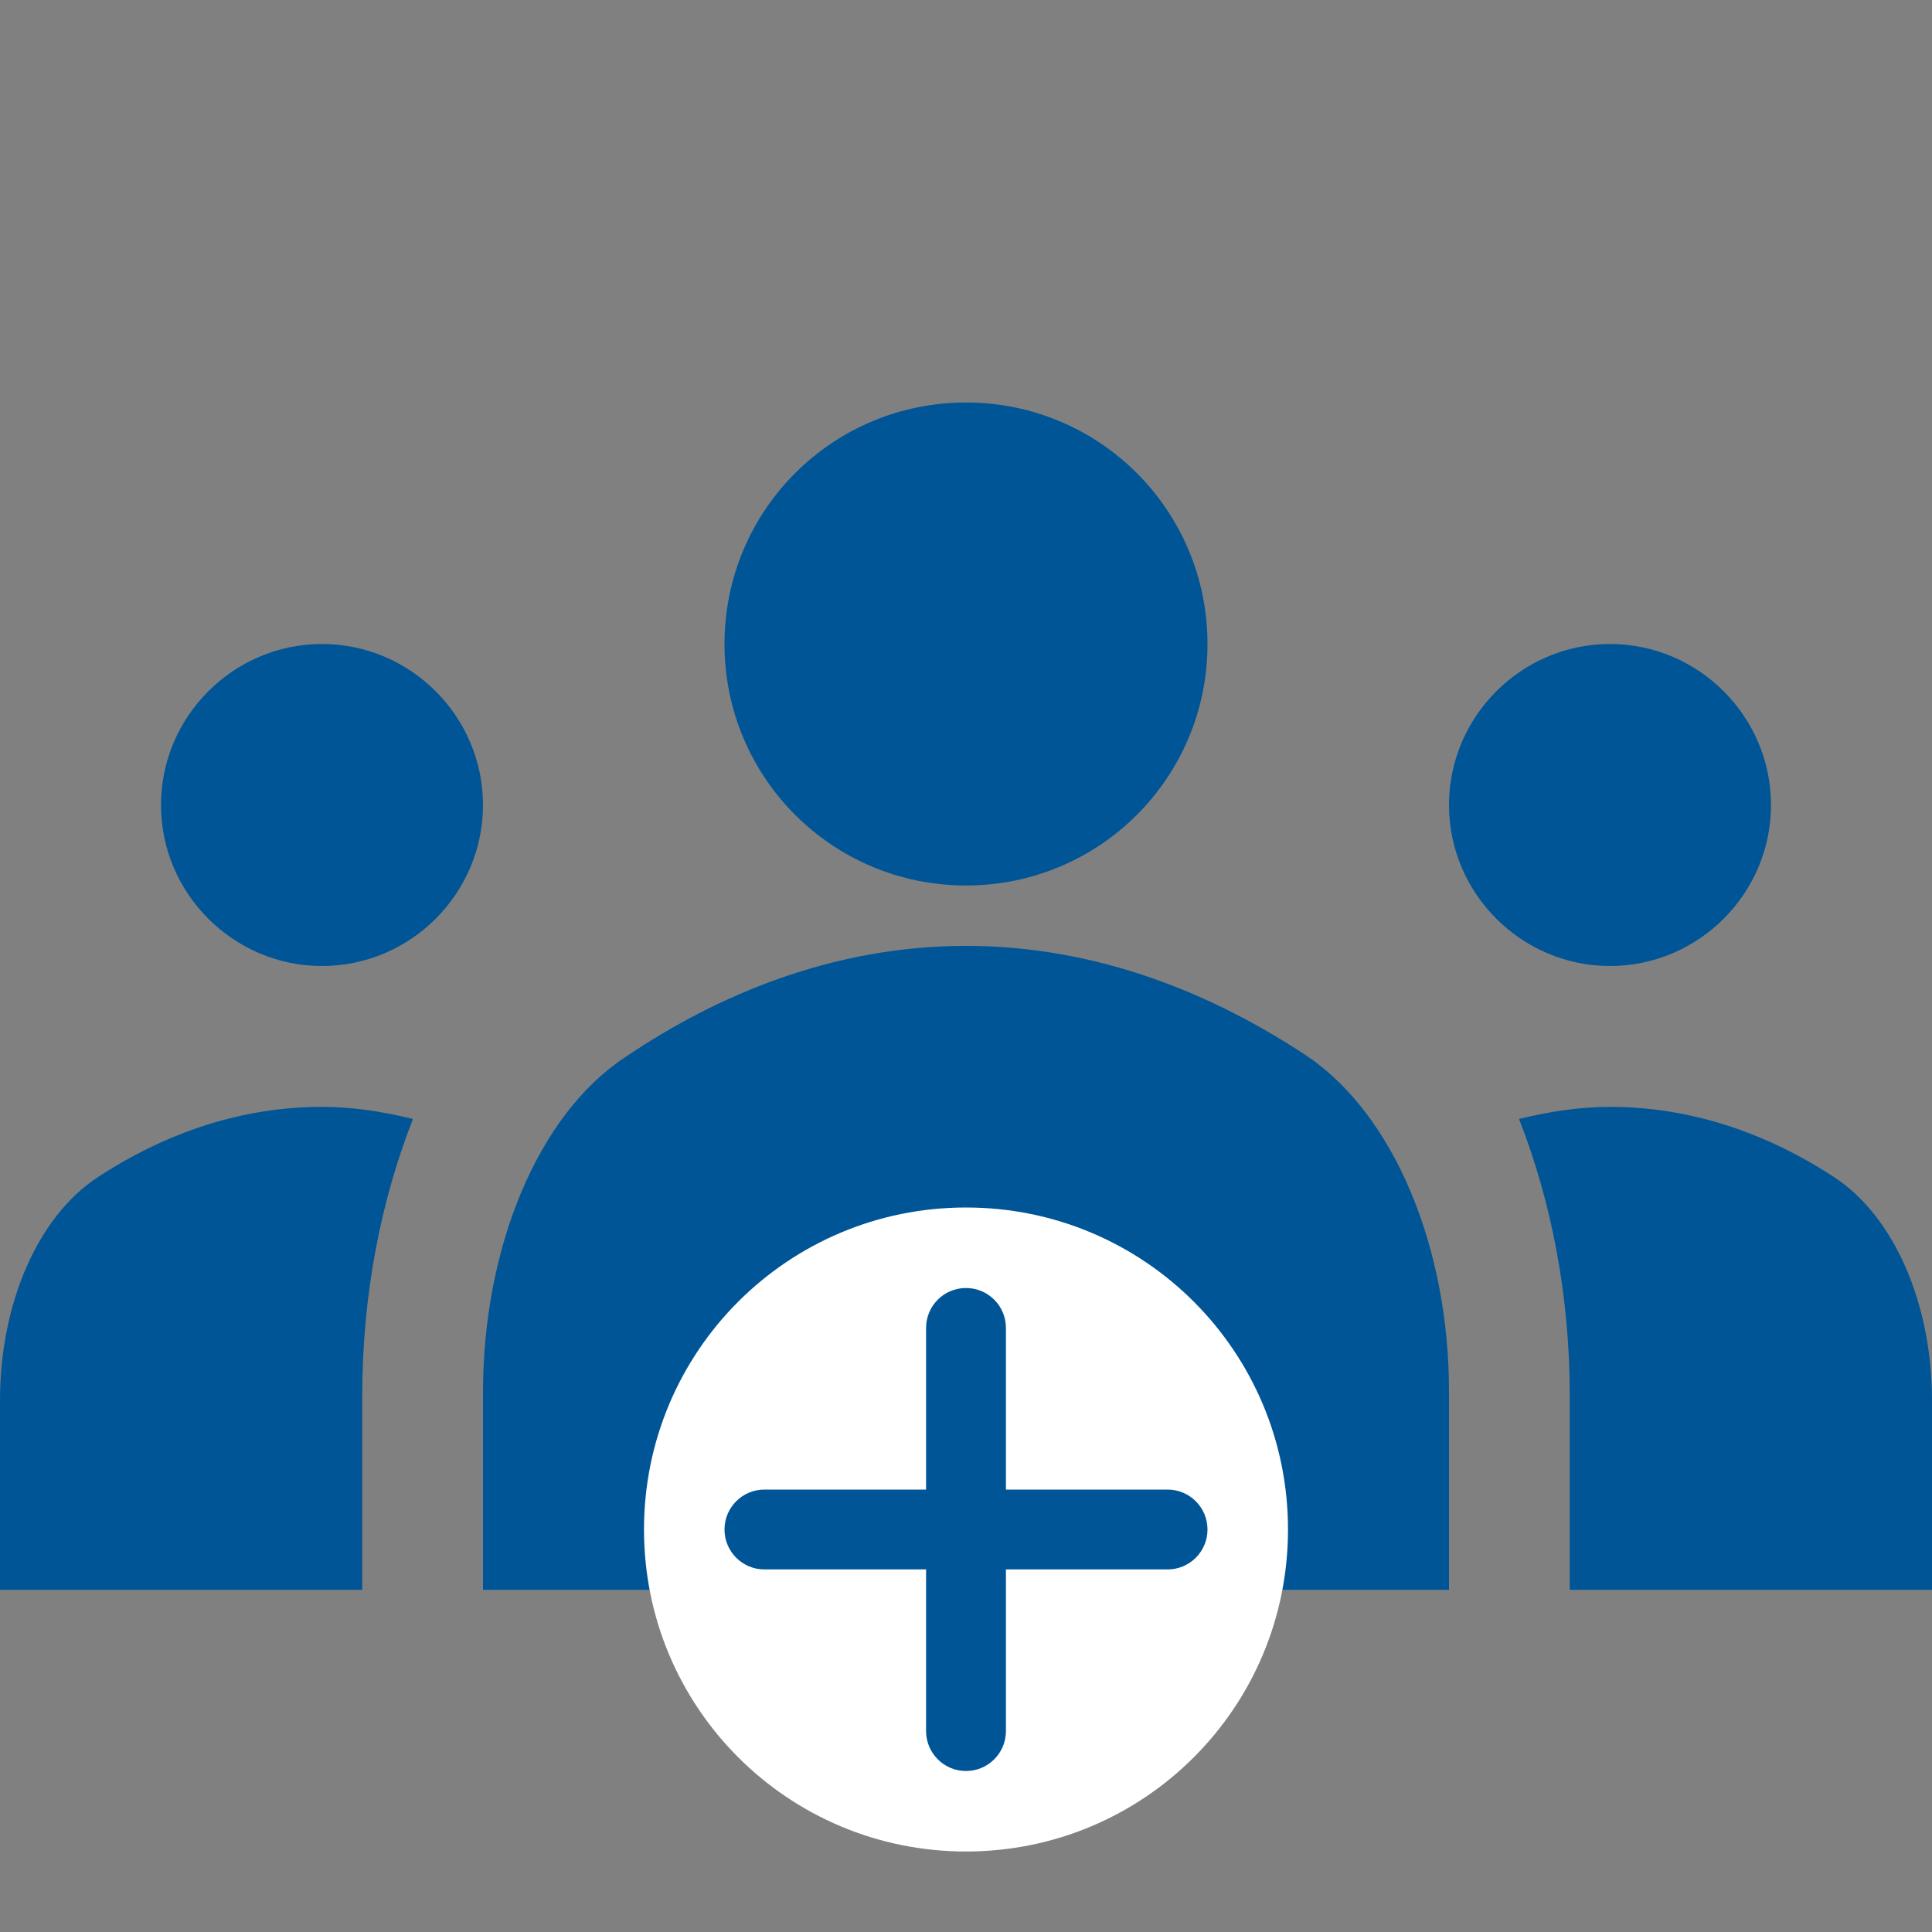
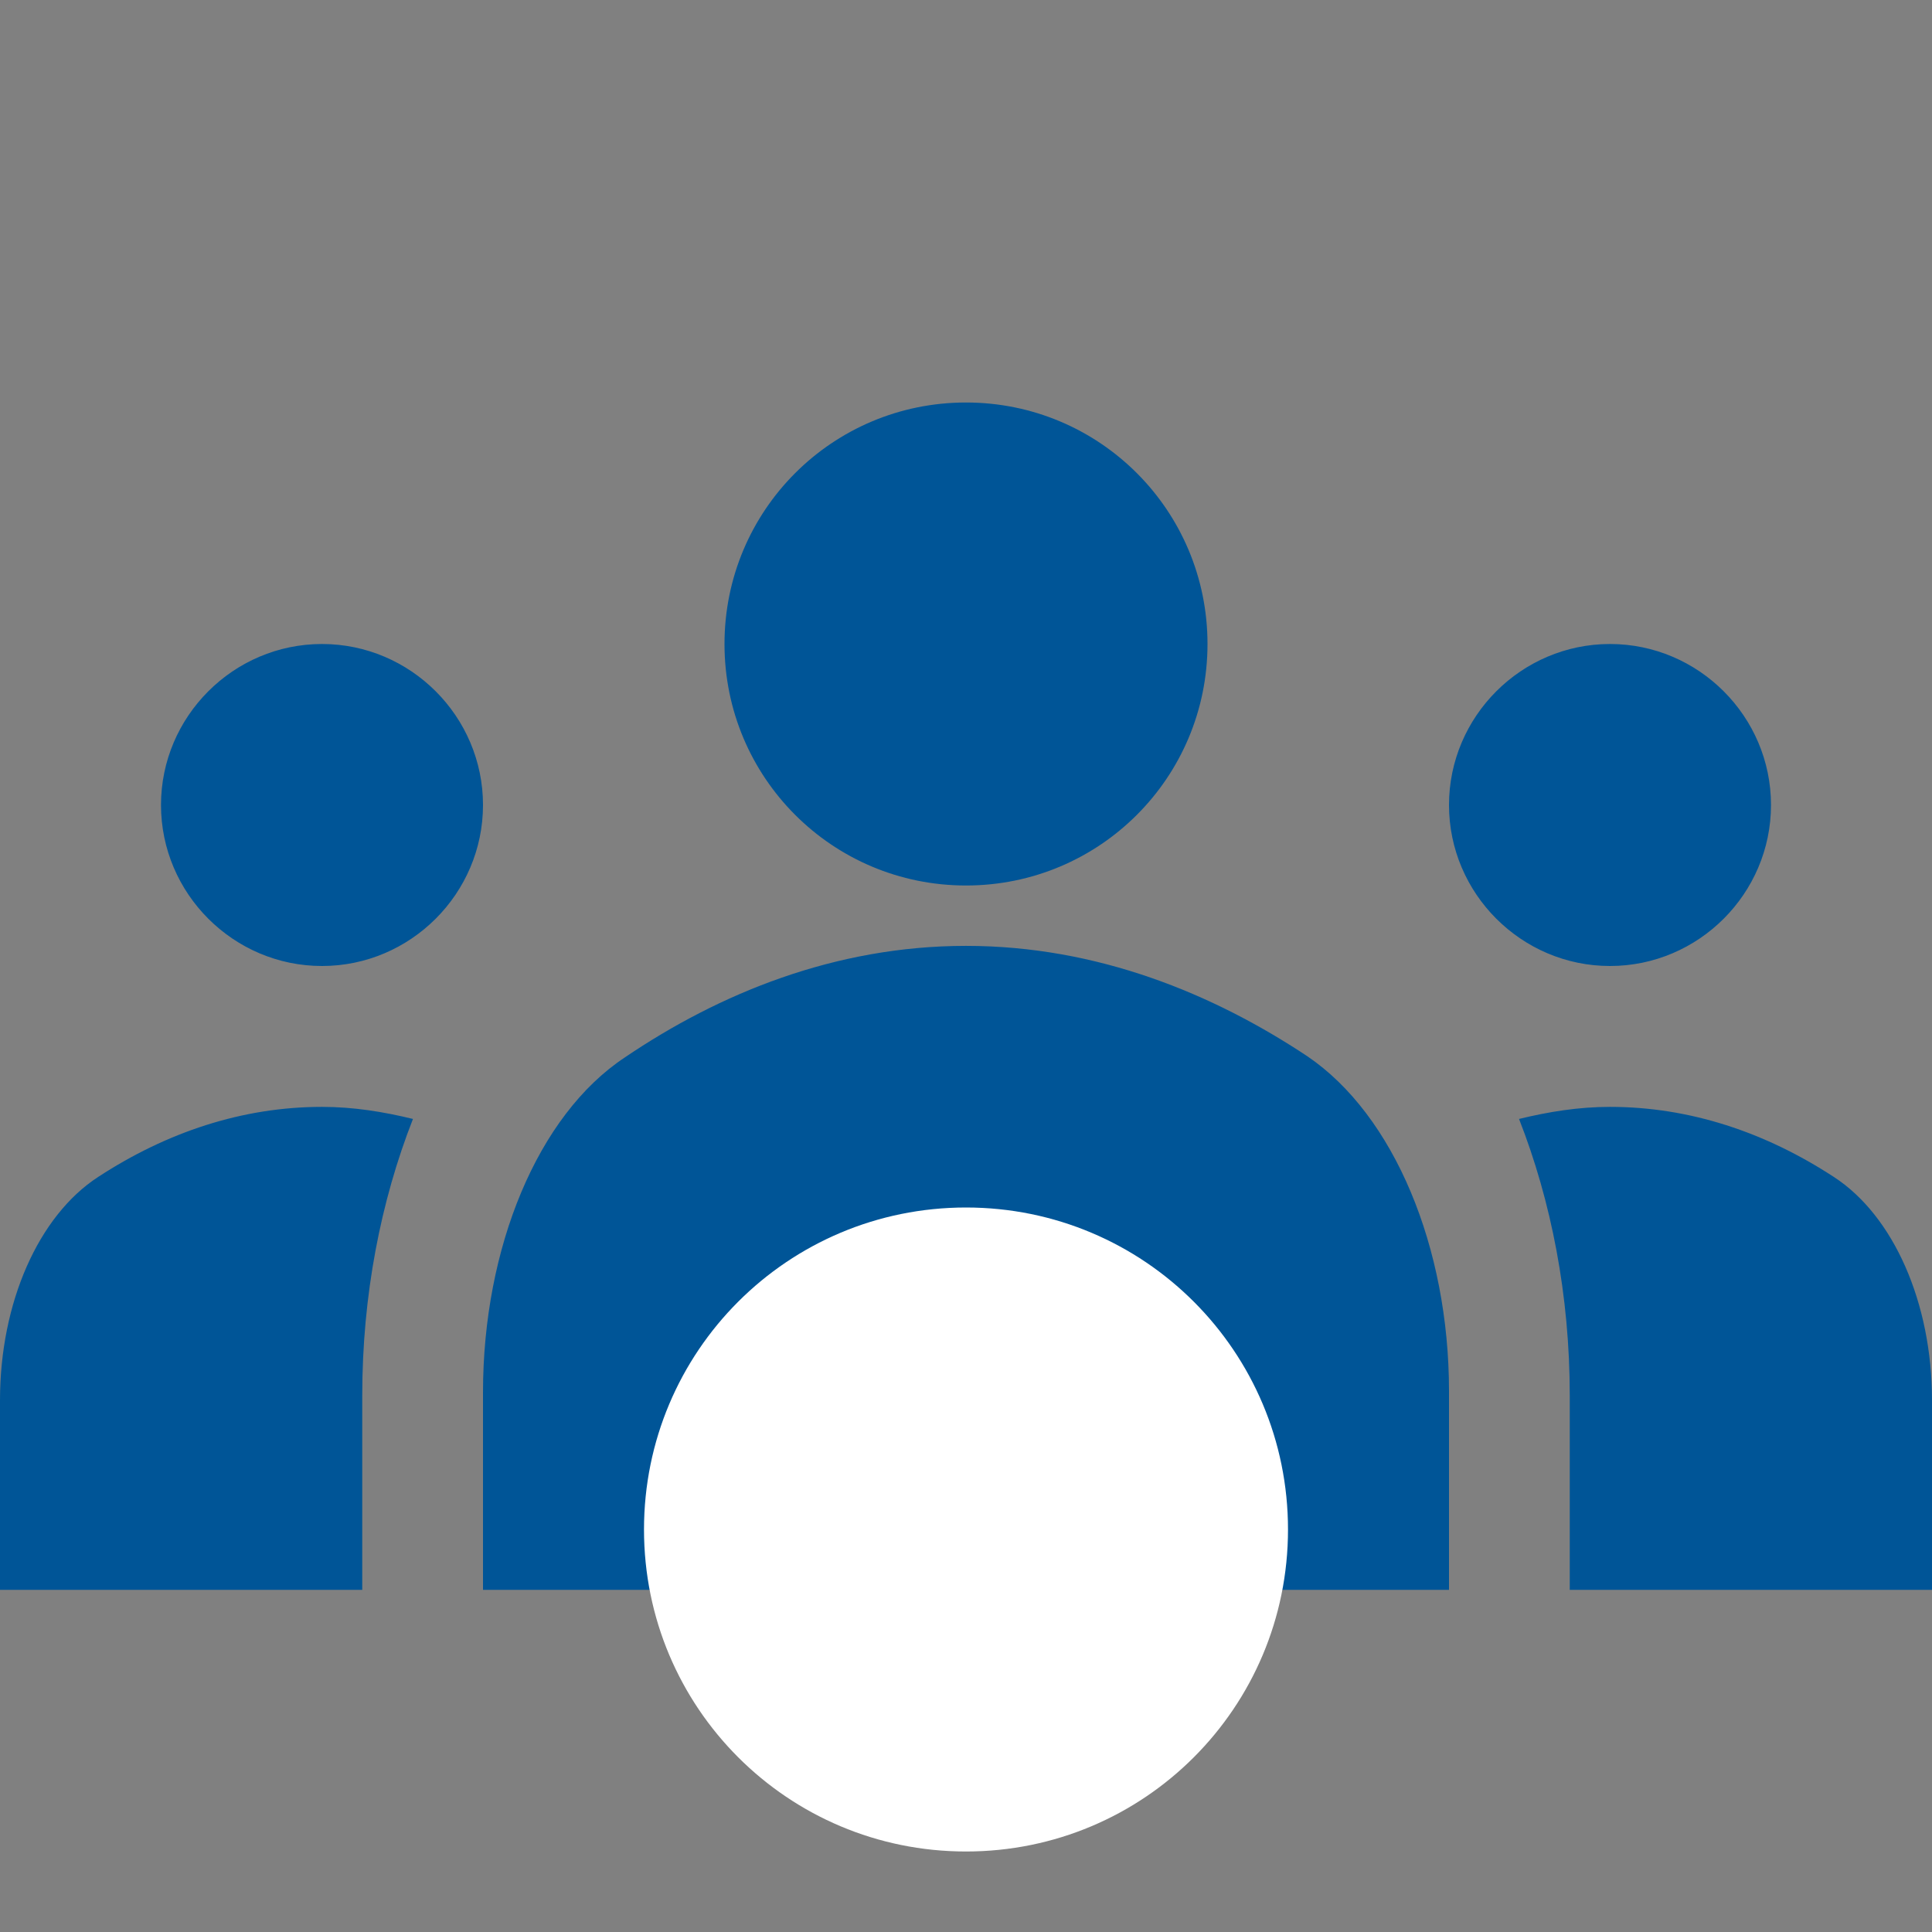
<svg xmlns="http://www.w3.org/2000/svg" width="24px" height="24px" viewBox="0 0 24 24" version="1.1">
  <rect x="0" y="0" width="24" height="24" fill="#808080" stroke="none" />
  <title>Neighbours-24px</title>
  <desc>Created with Sketch.</desc>
  <g id="Neighbours" stroke="none" stroke-width="1" fill="none" fill-rule="evenodd">
    <polygon id="Path" points="0 0 24 0 24 24 0 24" />
    <path d="M12,11.75 C13.63,11.75 15.07,12.344 16.24,13.121 C17.32,13.853 18,15.499 18,17.281 L18,19.75 L6,19.75 L6,17.297 C6,15.499 6.68,13.853 7.76,13.137 C8.93,12.344 10.37,11.75 12,11.75 Z M4,12 C5.1,12 6,11.1 6,10 C6,8.9 5.1,8 4,8 C2.9,8 2,8.9 2,10 C2,11.1 2.9,12 4,12 Z M5.13,13.9 C4.76,13.81 4.39,13.75 4,13.75 C3.01,13.75 2.07,14.065 1.22,14.62 C0.48,15.1 0,16.18 0,17.395 L0,19.75 L4.5,19.75 L4.5,17.335 C4.5,16.09 4.73,14.92 5.13,13.9 Z M20,12 C21.1,12 22,11.1 22,10 C22,8.9 21.1,8 20,8 C18.9,8 18,8.9 18,10 C18,11.1 18.9,12 20,12 Z M24,17.395 C24,16.18 23.52,15.1 22.78,14.62 C21.93,14.065 20.99,13.75 20,13.75 C19.61,13.75 19.24,13.81 18.87,13.9 C19.27,14.92 19.5,16.09 19.5,17.335 L19.5,19.75 L24,19.75 L24,17.395 Z M12,5 C13.66,5 15,6.34 15,8 C15,9.66 13.66,11 12,11 C10.34,11 9,9.66 9,8 C9,6.34 10.34,5 12,5 Z" id="Shape" fill="#005597" fill-rule="nonzero" />
    <path d="M12,15 C14.213,15 16,16.787 16,19 C16,21.213 14.213,23 12,23 C9.787,23 8,21.213 8,19 C8,16.787 9.787,15 12,15 Z" id="Path" fill="#FFFFFF" fill-rule="nonzero" />
-     <path d="M9,19 C9,18.726 9.222,18.504 9.496,18.504 L11.504,18.504 L11.504,16.496 C11.504,16.222 11.726,16 12,16 C12.274,16 12.496,16.222 12.496,16.496 L12.496,18.504 L14.504,18.504 C14.778,18.504 15,18.726 15,19 C15,19.274 14.778,19.496 14.504,19.496 L12.496,19.496 L12.496,21.504 C12.496,21.778 12.274,22 12,22 C11.726,22 11.504,21.778 11.504,21.504 L11.504,19.496 L9.496,19.496 C9.222,19.496 9,19.274 9,19 Z" id="Path" fill="#005597" fill-rule="nonzero" />
  </g>
</svg>